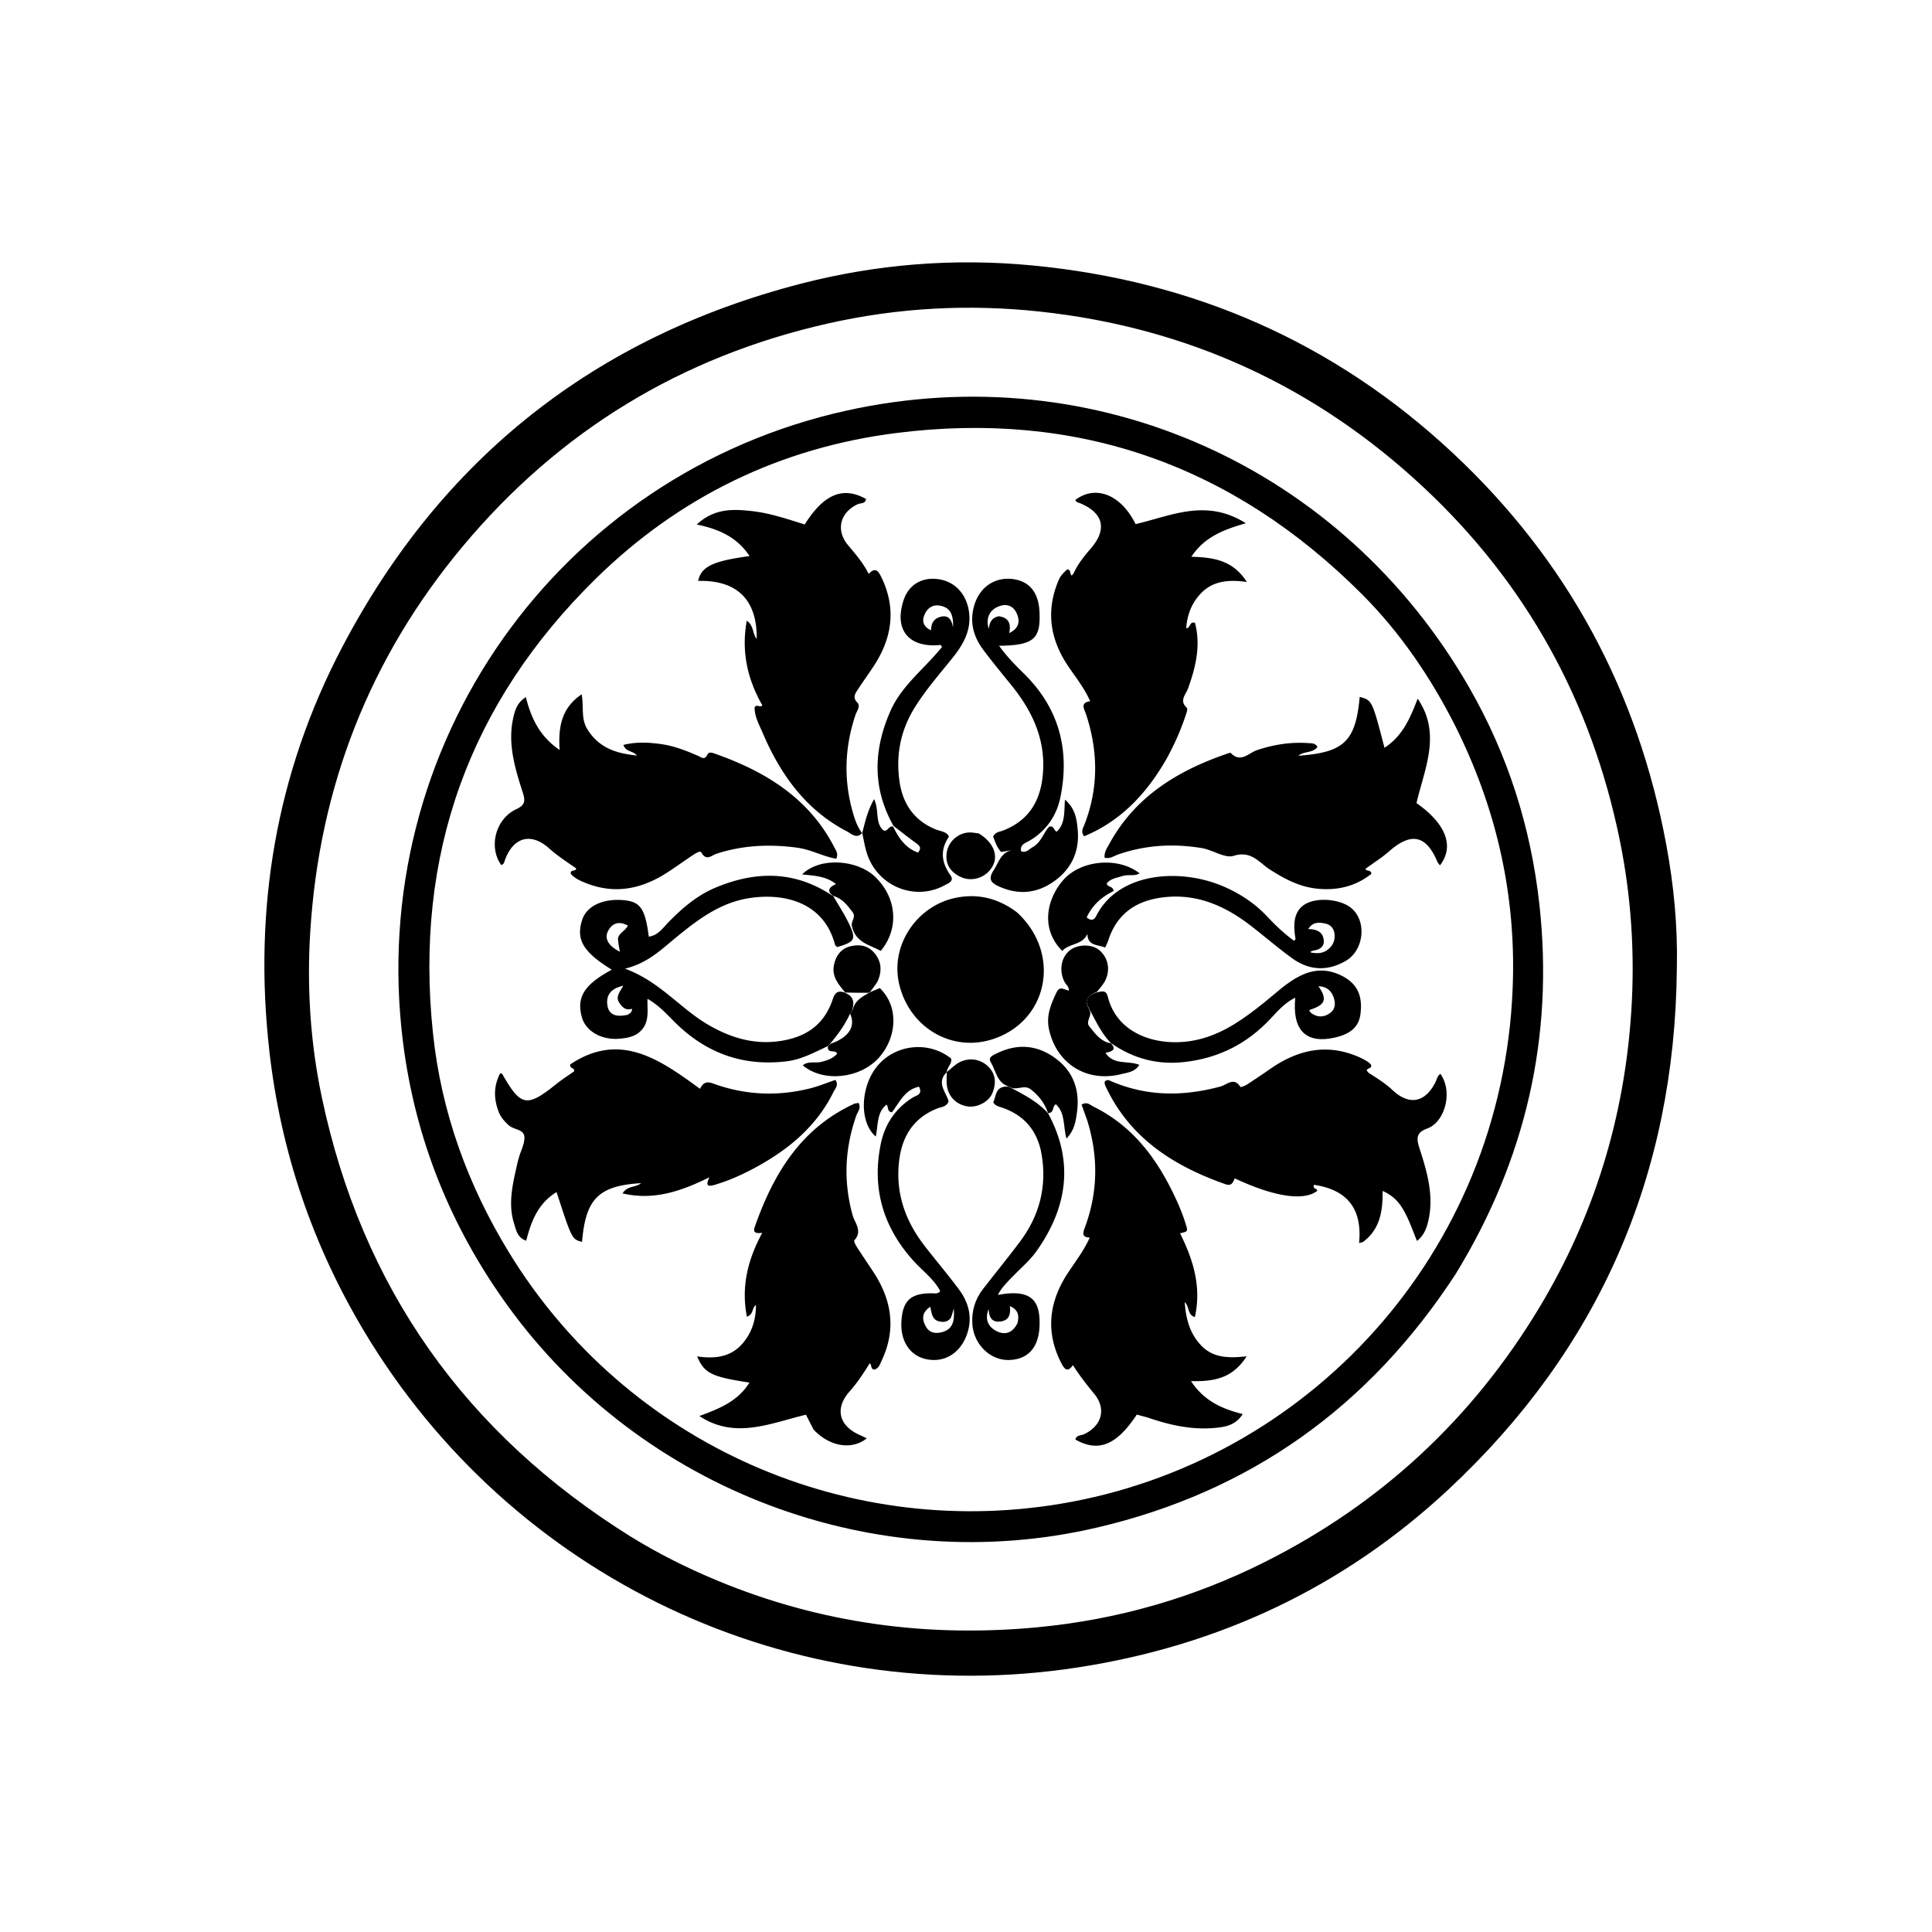
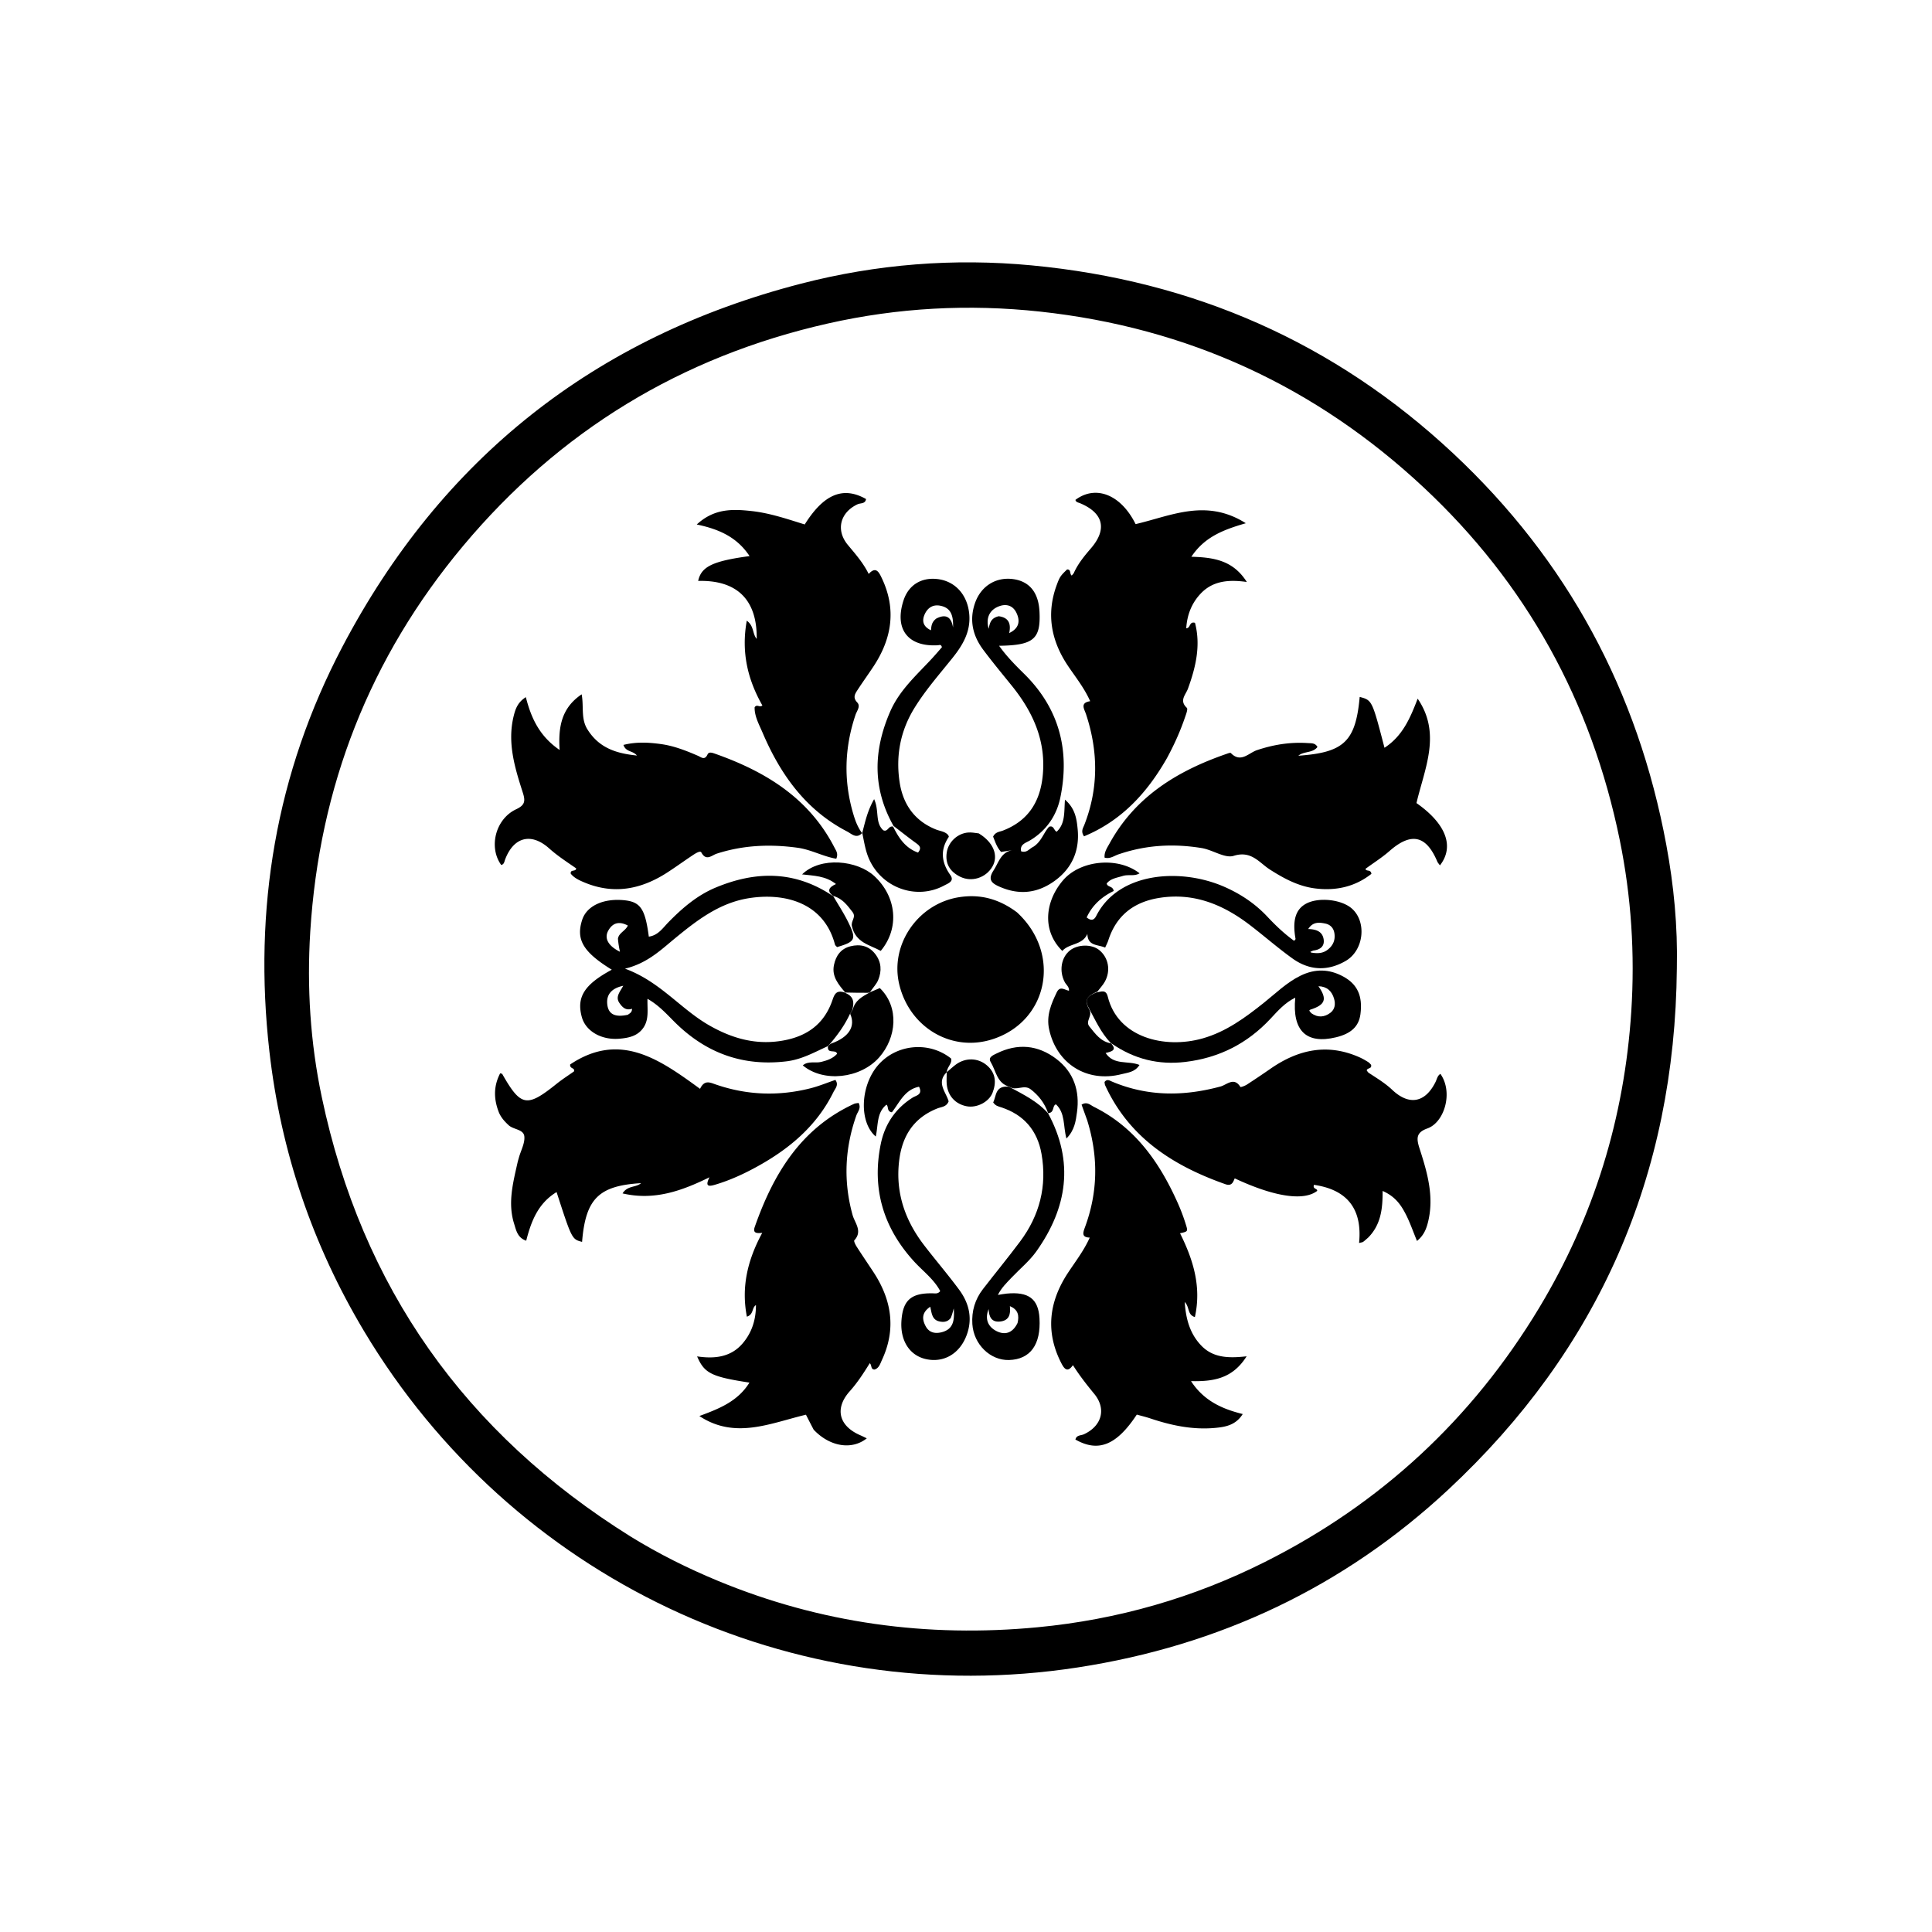
<svg xmlns="http://www.w3.org/2000/svg" viewBox="0 0 800 800">
  <path d="M694.348 401c-.795 85.805-32.397 157.83-94.67 215.842-43.3 40.34-94.841 64.613-153.485 73.62-118.259 18.162-234.35-37.102-295.446-139.265-21.39-35.77-34.49-74.437-39.204-115.92-6.689-58.861 2.705-115.085 30.224-167.454 40.94-77.912 104.464-128.258 189.897-150.358 31.368-8.114 63.343-10.633 95.56-7.578 66.862 6.34 125.369 31.87 174.557 77.897 47.29 44.25 76.442 98.517 88.208 162.09 3.087 16.684 4.753 33.592 4.359 51.126M261.169 636.276c11.51 7.104 23.585 13.131 36.062 18.297 42.532 17.61 86.76 23.603 132.523 19.23 33.025-3.157 64.379-12.164 93.961-27.004 47.98-24.069 85.877-59.238 113.595-105.217 22.763-37.76 35.332-78.865 38.168-122.751 1.538-23.794.02-47.565-4.785-71.048-11.712-57.249-38.62-106.19-81.257-146.02-44.706-41.764-97.671-66.122-158.74-72.736-29.605-3.206-58.875-1.616-87.796 4.907-60.697 13.69-111.25 44.426-151.179 92.17-38.636 46.198-59.506 99.684-63.249 159.694-1.432 22.97.009 45.904 4.78 68.532 16.581 78.652 59.19 139.043 127.917 181.946z" />
-   <path d="M602.7 527.628c-35.786 54.883-85.051 90.132-148.623 104.943-91.303 21.273-188.396-15.355-243.692-91.659-23.742-32.761-38.434-69.172-43.497-109.254-15.52-122.862 64.269-235.354 183.876-261.69 102.79-22.633 205.217 23.362 257.692 114.87 15.922 27.765 25.444 57.714 28.964 89.6 6.067 54.964-5.691 105.835-34.72 153.19m-.024-226.874c-10.222-20.22-22.854-38.845-38.865-54.849-53.387-53.361-117.673-76.097-192.722-66.596-47.985 6.075-89.757 26.385-124.175 60.106-52.753 51.683-75.402 114.836-67.625 188.492 3.445 32.632 14.377 62.762 31.485 90.728 48.691 79.596 141.309 120.53 233.083 103.21 101.539-19.162 180.655-107.08 182.654-217.742.65-35.976-7.37-70.354-23.835-103.35z" />
  <path d="M483.147 314.036c-8.276 14.49-18.906 25.884-34.27 32.266-1.437-2.045-.41-3.385.106-4.701 5.952-15.203 5.782-30.481.72-45.859-.69-2.099-2.645-4.717 1.713-5.391-2.383-5.39-5.936-9.811-9.096-14.488-7.037-10.414-9.198-21.57-4.752-33.63 1.23-3.339 1.554-3.807 4.281-6.431 1.8-.08.943 1.87 1.948 2.519.307-.384.701-.716.892-1.14 1.731-3.848 4.385-7.034 7.103-10.203 6.765-7.889 5.084-14.6-4.602-18.622-.746-.31-1.649-.36-1.879-1.365 8.41-6.3 18.839-2.221 24.919 10.032 14.517-3.346 29.166-10.806 45.632-.363-9.368 2.717-17.097 5.69-22.543 13.88 9.252.255 17.288 1.468 22.964 10.45-7.883-1.146-14.34-.33-19.239 4.947-3.603 3.883-5.488 8.634-5.849 14.214 1.847-.008 1.16-2.95 3.622-2.255 2.447 9.304.345 18.33-2.913 27.268-.926 2.541-3.718 4.896-.476 7.921.557.52-.36 2.818-.838 4.212-1.949 5.677-4.404 11.138-7.443 16.739zm-239.676-11.66c4.78 7.377 11.745 9.618 20.271 10.475-1.787-2.155-4.525-1.333-5.593-4.395 5.279-1.344 10.489-1.054 15.627-.337 5.297.739 10.284 2.701 15.188 4.817 1.396.602 2.828 2.052 4.019-.549.573-1.252 2.13-.628 3.186-.256 20.846 7.353 38.84 18.352 49.366 38.826.655 1.276 1.671 2.52.746 4.625-5.453-.915-10.426-3.782-16.014-4.548-11.405-1.563-22.539-1.099-33.54 2.467-1.971.639-4.315 3.244-6.319-.524-.455-.856-2.422.394-3.492 1.103-3.61 2.39-7.109 4.952-10.749 7.294-10.718 6.9-22.03 9.115-34.173 4.032-2.136-.894-4.251-1.85-5.66-3.636-.25-1.957 2.128-.647 2.252-2.194-3.768-2.62-7.672-5.123-11.162-8.249-7.459-6.68-14.716-4.79-18.264 4.557-.345.91-.391 2.01-1.62 2.283-5.308-7.349-2.394-19.05 6.19-23.073 3.625-1.699 3.88-3.368 2.769-6.832-3.306-10.303-6.522-20.705-3.8-31.753.71-2.882 1.628-5.693 5.042-7.837 2.213 8.73 5.689 16.207 13.988 21.877-.626-9.58.79-17.448 9.122-23.047.976 5.262-.464 10.324 2.62 14.874zm220.19 51.221c-2.224.622-3.822 2.196-6.266 1.538-.233-2.272 1.039-4.038 2.032-5.85 10.671-19.455 28.128-30.08 48.354-37.082.622-.216 1.645-.632 1.887-.381 4.103 4.251 7.386-.042 10.76-1.178 6.895-2.323 13.865-3.438 21.105-2.95 1.455.098 3.054-.12 4 1.61-1.984 2.621-5.612 1.67-7.92 3.624 18.931-1.316 23.731-5.926 25.407-24.345 5.14 1.363 5.14 1.363 10.269 21.056 7.572-4.92 10.675-12.412 13.737-20.334 9.932 14.542 2.853 28.941-.495 43.233 12.228 8.562 15.822 17.976 9.711 25.797-.404-.579-.869-1.049-1.107-1.614-4.598-10.896-10.829-12.185-19.813-4.3-2.989 2.623-6.398 4.765-9.876 7.319.085 1.282 2.2.072 2.42 2.108-6.721 5.312-14.637 7.129-23.316 6.025-6.92-.88-12.854-4.078-18.702-7.805-4.421-2.817-7.666-7.99-14.983-5.69-3.689 1.16-8.692-2.47-13.332-3.222-11.375-1.845-22.543-1.348-33.872 2.44zM336.917 591.989a473.012 473.012 0 0 1-3.19-6.189c-14.725 3.505-29.336 10.338-44.132.547 8.116-3.013 15.891-6.02 20.734-13.843-15.67-2.401-18.66-3.81-21.669-10.854 7.35 1.099 14.025.299 18.885-5.415 3.805-4.474 5.49-9.795 5.478-15.83-1.78 1.103-.857 3.86-3.754 4.798-2.41-12.374.336-23.567 6.355-34.703-2.082.2-4.054.273-3.099-2.45 7.666-21.842 18.977-40.75 41.077-50.949.563-.26 1.242-.27 1.906-.403 1.2 2.132-.366 3.627-.926 5.22-4.77 13.574-5.408 27.242-1.554 41.17.921 3.33 4.248 6.684.73 10.497-.297.323.474 1.856.995 2.67 2.24 3.498 4.586 6.93 6.871 10.402 7.57 11.495 9.548 23.568 3.608 36.385-.734 1.583-1.232 3.515-3.12 4.057-1.695-.046-1.014-1.85-1.97-2.624-2.622 4.234-5.148 8.11-8.275 11.606-6.358 7.108-4.546 14.37 4.337 18.212.878.38 1.732.817 2.714 1.283-6.182 4.955-15.32 3.487-22.001-3.587z" />
  <path d="M356.984 344.935c-2.334 2.55-4.341.338-6.205-.629-17.157-8.903-27.619-23.617-34.997-40.89-1.475-3.453-3.404-6.859-3.306-10.553 1.015-1.463 2.01.285 3.214-.753-6.058-10.636-8.836-22.032-6.464-35.095 3.059 2.179 2.276 5.415 4.109 7.534.224-16.226-8.17-24.423-24.235-24 1.244-5.885 5.94-8.227 21.279-10.282-5.154-7.788-12.53-11.144-21.868-13.086 7.252-6.69 14.846-6.421 22.656-5.57 7.641.834 14.865 3.324 22.05 5.554 7.919-12.624 15.923-15.887 25.394-10.524-.308 2.078-2.281 1.595-3.495 2.163-7.246 3.386-9.126 10.703-4.039 16.84 3.087 3.724 6.312 7.313 8.63 12.019 2.965-3.276 4.226-.768 5.345 1.558 6.233 12.955 4.3 25.187-3.432 36.85-2.116 3.19-4.356 6.3-6.447 9.506-1.075 1.65-2.197 3.206-.215 5.288 1.506 1.582-.153 3.489-.705 5.13-4.597 13.656-5.006 27.378-.876 41.206.764 2.556 1.654 5.066 3.411 7.53.211.247.196.204.196.204zM206.695 460.907c-2.372-5.848-2.33-11.199.42-16.497.548.187.79.193.851.302 7.706 13.552 10.172 13.979 22.513 4.07 2.327-1.867 4.86-3.479 7.208-5.145.431-1.647-1.773-.896-1.603-2.866 20.75-13.907 37.323-1.887 53.795 10.094 1.79-3.845 4.138-2.628 6.399-1.844 12.936 4.488 26.06 4.963 39.297 1.62 3.502-.884 6.872-2.292 10.337-3.472 1.52 2.083-.086 3.581-.819 5.066-6.834 13.847-18.032 23.31-31.25 30.64-5.68 3.15-11.572 5.877-17.843 7.719-2.665.782-4.1.675-2.226-3.102-11.48 5.627-22.845 9.738-35.99 6.673 2.058-3.335 5.564-2.363 7.668-4.245-17.561 1.043-22.974 6.454-24.426 24.318-4.226-1.11-4.226-1.11-10.56-20.624-7.651 4.657-10.502 12.021-12.575 20.141-3.635-1.24-4.16-4.347-5.006-7.034-2.675-8.503-.485-16.797 1.364-25.085.18-.811.42-1.61.647-2.41.813-2.877 2.473-5.827 2.225-8.607-.275-3.073-4.507-2.81-6.535-4.718-1.468-1.382-2.856-2.795-3.89-4.994zm359.898 51.498c-.882.784-1.497 1.345-2.164 1.836-.24.176-.604.18-1.665.466 1.385-13.972-4.77-22.083-18.683-24.089-.633 1.815 1.428 1.424 1.34 2.502-5.551 4.295-17.776 2.484-34.156-5.189-.65 1.603-1.257 3.335-3.835 2.426-21.588-7.61-39.838-19.218-49.801-40.936-.197-.43-.193-.95-.273-1.378 1.052-1.41 2.141-.59 3.145-.168 14.74 6.212 29.71 6.136 44.945 2 2.528-.686 5.543-4.08 8.183.213.105.17 1.851-.446 2.657-.968a384.7 384.7 0 0 0 9.94-6.677c11.454-7.923 23.57-10.51 36.748-4.623 1.211.541 2.37 1.215 3.5 1.914.54.334.953.873 1.26 1.165.411 1.821-1.572 1.165-1.805 2.34.243.297.478.767.858 1.017 3.328 2.197 6.737 4.222 9.684 7.008 7.04 6.658 13.698 5.366 17.967-3.266.572-1.158.746-2.573 2.01-3.326 5.392 7.641 1.664 20.065-5.374 22.581-4.679 1.673-4.64 4.065-3.273 8.298 3.166 9.8 6.103 19.781 3.555 30.309-.704 2.907-1.73 5.664-4.607 8-1.67-4.019-2.965-7.862-4.827-11.406-1.904-3.62-4.258-7.057-9.41-9.303.05 7.376-.722 13.948-5.919 19.254z" />
  <path d="M450.172 463.84c-.861-2.374-1.584-4.382-2.316-6.416 2.22-1.438 3.68.188 5.162.925 17.054 8.481 27.187 23.041 34.692 39.842a79.773 79.773 0 0 1 3.478 9.346c.726 2.393.523 2.454-2.558 3.126 5.414 10.886 8.953 22.09 6.144 34.708-3.218-.981-2.11-4.178-4.208-6.238.483 7.139 2.168 13.11 6.789 17.976 4.82 5.075 11.12 5.398 18.847 4.502-5.804 9.215-13.629 10.487-23.023 10.286 5.252 8.05 12.661 11.46 21.409 13.626-2.968 4.725-7.38 5.39-11.77 5.77-9.117.787-17.881-1.069-26.48-3.95-1.869-.626-3.796-1.08-5.615-1.591-8.369 12.69-15.912 15.73-25.413 10.33.42-1.902 2.29-1.624 3.498-2.177 7.414-3.401 9.427-10.508 4.29-16.743-3.078-3.734-6.048-7.515-8.822-11.884-2.168 3.111-3.483 1.723-4.727-.673-6.733-12.964-5.235-25.416 2.526-37.325 3.089-4.74 6.624-9.188 9.169-14.822-3.42-.082-2.835-1.986-2.02-4.184 5.399-14.556 5.67-29.256.948-44.433zm-29.039-86.039c18.583 17.15 12.894 45.233-10.33 52.58-16.876 5.34-34.22-4.954-38.458-22.825-3.89-16.407 7.726-33.271 24.621-36.019 8.911-1.449 16.766.704 24.167 6.264zm-78.277 55.363c-5.57 2.512-10.847 5.55-17.177 6.31-17.526 2.106-32.444-3.055-45.144-15.125-3.826-3.637-7.201-7.808-12.425-10.762-.134 4.253.71 8.306-1.589 11.81-2.371 3.614-6.143 4.376-9.995 4.711-7.515.655-13.993-3.135-15.595-8.921-2.295-8.284 1.006-13.515 12.397-19.648-11.895-7.346-14.933-12.483-12.244-20.701 1.862-5.69 8.636-8.882 17.17-8.091 6.91.64 8.878 3.45 10.405 15.092 3.84-.492 5.822-3.606 8.124-5.958 5.76-5.885 11.913-11.172 19.585-14.368 16.529-6.886 32.643-7.089 48.328 3.383.315.1.283.07.283.07 2.162 3.736 4.564 7.356 6.431 11.234 3.27 6.785 2.704 7.749-4.803 9.974-.279-.334-.756-.655-.866-1.072-4.614-17.525-21.076-21.517-35.702-19.172-12.057 1.934-21.279 9.02-30.336 16.444-6.013 4.928-11.606 10.49-20.916 12.73 14.422 5.251 22.942 16.6 34.702 23.371 9.675 5.57 19.722 8.434 31.029 6.346 9.894-1.828 16.753-6.932 20.103-16.474.822-2.343 1.48-4.578 5.05-3.38.326.032.293.013.496.26 3.55 1.513 3.534 4.087 2.687 7.14-.352.603-.59 1.004-1.023 1.703-2.167 4.587-4.917 8.359-8.115 12.136-.408.44-.634.699-.86.958m-82.877-12.966c.736-.586 1.763-.941 1.72-2.502-2.535.87-3.995-.572-5.257-2.45-1.673-2.49.238-4.488 1.634-7.06-5.08 1.08-7.126 3.867-6.587 7.919.599 4.502 4.067 5.039 8.49 4.093m-4.1-31.448c.298-2.464 3.068-3.211 4.105-5.495-3.627-1.916-6.319-1.124-8.106 2.092-1.79 3.222.004 6.346 4.826 8.764-.322-1.616-.625-3.135-.825-5.361zm114.115-46.746c-8.8-15.577-8.368-31.392-1.35-47.443 3.848-8.804 10.9-15.02 17.223-21.842 1.462-1.578 2.852-3.223 4.162-4.71-.328-1.344-1.11-.852-1.685-.82-12.42.718-18.089-6.69-14.209-18.585 2.04-6.255 7.228-9.556 13.898-8.843 7.444.795 12.58 6.508 13.312 14.517.662 7.236-2.683 12.853-6.932 18.16-5.41 6.756-11.137 13.248-15.719 20.661-5.882 9.516-7.81 19.832-6.194 30.684 1.356 9.104 6.087 16.089 15.026 19.677 1.794.72 3.935.839 5.16 2.42.107.347.25.567.192.652-3.661 5.431-3.057 10.57.634 15.807 1.818 2.58-.888 3.431-2.531 4.32-11.575 6.252-26.137.926-31.29-11.363-1.302-3.104-1.825-6.383-2.56-10.009-.147-.352-.132-.31-.12-.29 1.197-4.48 2.085-9.097 4.947-14.081 2.21 4.817.283 9.694 3.797 12.89 1.937.837 2.022-1.984 4.074-1.517 2.467 5.026 5.265 8.939 10.304 10.747 1.754-2.111.434-3.02-1.034-4.086-3.088-2.243-6.076-4.623-9.105-6.946m17.722-85.885c4.086-2.083 6.22-.527 6.914 3.71.24-5.617-1.325-8.289-5.4-9.035-3.085-.565-5.205 1.028-6.355 3.615-1.161 2.614-.737 5.006 2.618 6.58.176-1.91.323-3.437 2.223-4.87zm4.309 187.856c-4.452 4.357-.258 8.246.781 12.072-.9 2.326-3.006 2.28-4.622 2.916-9.898 3.901-14.65 11.48-15.87 21.722-1.567 13.152 2.439 24.649 10.354 34.952 4.764 6.201 9.873 12.144 14.516 18.433 4.178 5.66 5.628 12.03 3.055 18.868-2.884 7.666-9.509 11.48-16.85 9.831-6.709-1.507-10.625-7.558-10.132-15.653.533-8.744 4.018-11.799 13.13-11.574.948.024 2.028.274 2.936-.937-2.561-4.86-7.046-8.155-10.712-12.142-12.82-13.942-17.706-30.214-13.894-48.804 1.663-8.112 6.03-14.658 13.218-19.183 1.367-.86 4.304-1.185 2.612-4.485-6.02 1.191-8.114 6.65-11.24 10.585-2.2-.34-1.25-2.348-2.24-3.161-4.164 3.383-3.36 8.559-4.441 13.191-6.927-5.908-6.413-20.69.71-29.24 7.526-9.032 21.29-10.43 30.505-3.042.482 1.981-1.44 3.228-1.756 5.346-.085.334-.06.305-.06.305m1.667 101.762c-1.306 1.7-3.083 1.864-4.954 1.373-2.86-.75-2.958-3.51-3.536-6.012-3.632 2.433-3.432 5.252-1.865 8.123 1.527 2.796 4.201 3.137 6.96 2.324 4.343-1.28 5.027-4.648 4.627-9.753-.5 1.877-.698 2.622-1.232 3.945zm71.03-182.961c-2.568.754-4.922 1.09-6.462 3.062.315 1.633 2.57.926 2.903 3.105-4.758 2.286-8.831 5.742-11.193 10.953 1.685 1.327 2.939 1.377 3.98-.675 9.273-18.254 34.99-19.873 52.91-12.063 6.805 2.966 12.854 7 17.95 12.436 3.408 3.634 7.005 7.065 11.072 9.98.26-.348.61-.61.576-.801-1.374-7.6.014-12.257 4.39-14.597 5.195-2.779 14.64-1.758 18.94 2.046 6.234 5.518 4.963 17.28-2.514 21.641-7.488 4.367-15.08 4.042-22.083-.978-6.085-4.36-11.727-9.334-17.682-13.884-10.957-8.372-22.978-13.397-37.145-11.256-10.67 1.613-18.085 7.17-21.45 17.665-.296.923-.771 1.789-1.289 2.966-3.077-1.328-7.254-.587-7.365-5.689-2.024 4.771-7.57 3.83-10.375 7.07-8.592-8.461-7.125-20.618.34-29.293 7.143-8.303 22.682-9.86 31.653-2.843-2.25 1.38-4.71.291-7.156 1.155m79.041 30.83c-.388.17-.776.342-1.165.514.116.109.22.294.35.316 2.33.396 4.604.437 6.64-1.056 2.343-1.717 3.39-4.014 2.97-6.887-.32-2.184-1.658-3.633-3.792-4.073-2.55-.526-5.14-.784-7.06 2.266 3.306.09 5.809 1.01 6.361 4.11.48 2.692-.936 4.408-4.304 4.81zM427.831 350.67c3.408-2.14 4.289-5.85 6.553-8.317 2.054-.716 1.945 1.558 3.168 2.036 3.609-3.366 3.035-8.068 3.428-13.263 4.357 3.716 4.866 8.255 5.255 12.188.852 8.619-2.124 16.024-9.4 21.347-7.25 5.306-14.915 6.082-23.087 2.443-3.198-1.423-4.801-2.913-2.308-6.727 2.157-3.3 2.985-7.536 7.846-8.36l-4.747.754c-1.817-1.972-2.48-4.338-3.315-6.332.985-1.994 2.687-1.98 4.013-2.49 10.278-3.95 15.331-11.623 16.492-22.349 1.579-14.594-3.909-26.7-12.802-37.704-3.978-4.922-8.025-9.797-11.809-14.866-4.337-5.811-5.833-12.27-3.377-19.328 2.46-7.073 8.774-10.955 15.99-9.876 6.662.997 10.331 5.625 10.706 13.506.538 11.312-2.43 13.867-16.732 14.07 3.111 4.38 6.713 8.014 10.355 11.598 14.534 14.306 19.042 31.696 15.003 51.261-1.537 7.443-5.782 13.727-12.69 17.812-1.554.918-4.167 1.561-3.54 4.43 2.335.784 3.303-.999 4.998-1.833m-14.286-95.496c3.94.498 5.235 2.86 4.344 6.967 4.24-2.025 4.575-5.089 2.995-8.387-1.368-2.856-3.948-3.867-7.07-2.751-4.044 1.446-5.71 4.899-4.417 9.36.449-2.289.855-4.439 4.148-5.189z" />
  <path d="M454.09 410.916c1.846-.213 3.842-1.39 4.622 1.791 4.141 16.875 23.439 21.762 39.282 17.272 9.698-2.749 17.573-8.565 25.298-14.707 4.939-3.928 9.448-8.438 15.223-11.261 5.986-2.927 11.836-2.844 17.7.35 5.852 3.186 8.107 8.03 7.112 15.606-.662 5.035-3.843 8.04-10.12 9.556-12.245 2.958-18.21-2.655-16.866-16.414-4.326 2.126-7.255 5.504-10.23 8.694-9.598 10.293-21.267 16.234-35.268 17.914-11.1 1.331-21.107-1.125-30.531-7.6-.306-.114-.267-.09-.482-.353-4.018-4.259-6.21-9.269-8.942-14.296-2.395-4.181.334-5.403 3.201-6.552m88.934 8.644c2.643 1.884 5.324 1.7 7.817-.153 1.97-1.463 2.206-3.681 1.57-5.87-.914-3.14-2.943-5.074-6.475-5.171 3.736 5.36 2.89 7.7-3.355 9.713-.785.252-.23.75.443 1.481zm-109.039 41.435c10.87 20.094 7.954 39.118-4.822 57.129-2.858 4.03-6.836 7.262-10.271 10.888-2.04 2.153-4.209 4.212-5.685 7.19 1.369-.211 2.474-.438 3.592-.546 9.111-.881 13.163 2.162 13.633 10.209.639 10.925-3.812 17.034-12.596 17.29-7.79.226-14.666-6.482-15.205-14.896-.345-5.368 1.115-10.24 4.406-14.492 5.096-6.586 10.388-13.023 15.372-19.69 8.075-10.805 11.205-22.96 8.857-36.293-1.704-9.678-7.306-16.228-16.76-19.288-1.11-.36-2.275-.563-3.25-2.006 1.345-2.607.736-7.002 6.368-6.515.375.02.336.002.59.233 5.853 3.155 11.528 5.968 15.802 10.814-.009-.01-.03-.027-.03-.027m-12.637 86.83c.698-2.988.354-5.515-3.179-6.971.386 3.33-.302 5.904-3.905 6.353-3.694.46-4.734-1.918-4.907-5.132-1.669 4.165-.214 7.378 3.325 9.138 3.226 1.603 6.5 1.074 8.666-3.388z" />
-   <path d="M454.286 410.647c-3.064 1.418-5.793 2.64-3.356 7.166 1.805 2.813-1.7 4.925.148 7.203 2.47 3.046 4.692 6.313 8.967 7.011l-.06-.037c2.653 2.854.224 3.4-2.231 3.987 3.425 5.225 9.256 3.031 14.025 4.959-1.888 3.001-4.826 3.149-7.356 3.801-14.328 3.694-27-4.23-30.077-18.617-1.197-5.6.847-10.423 3.17-15.26 1.354-2.822 3.283-.956 5.068-.655.143-1.626-1.126-2.41-1.72-3.514-2.449-4.55-1.56-10.244 2.111-13.167 3.252-2.59 9.052-2.67 12.132-.165 3.828 3.111 4.854 8.456 2.35 13.048-.785 1.437-1.972 2.654-3.171 4.24zM345.03 371.009c-2.796-2.011-1.848-3.633 1.137-4.944-4.348-3.432-9.173-3.422-14.055-4 7.76-7.524 22.869-5.787 29.862.641 9.31 8.558 10.594 21.566 2.729 31.035-4.644-2.544-10.39-3.374-11.949-10.224-.509-2.236 1.95-3.703.218-5.915-2.078-2.654-3.95-5.337-7.653-6.544-.34-.093-.308-.061-.289-.05zm-2.217 62.436c.269-.54.495-.8 1.271-1.293 7.525-2.66 10.286-7.196 7.944-12.38.237-.401.474-.802 1.047-1.693 1.072-3.96 3.94-5.339 6.766-6.98.142-.085.429-.25.429-.25l4.048-1.71c8.163 7.911 6.916 20.612-.304 28.742-7.767 8.746-23.037 10.444-31.603 3.27 2.306-1.977 5.15-.814 7.625-1.435 2.447-.613 4.78-1.365 6.582-3.345-.488-2.063-3.993.242-3.805-2.926zm75.205 16.557c-5.217-1.369-5.572-6.562-7.787-10.229-1.223-2.023 1.021-2.856 2.424-3.553 8.703-4.32 17.123-3.569 24.775 2.269 7.215 5.505 9.748 13.252 8.528 22.061-.492 3.556-.942 7.433-4.366 10.872-1.426-5.257-.41-10.458-4.342-14.15-1.599.547-.55 3.285-2.942 3.615-.324.108-.302.125-.392-.207-1.5-4.14-3.909-7.137-7.128-9.624-2.813-2.173-6.094.867-8.829-1.079 0 0 .039.018.059.025z" />
+   <path d="M454.286 410.647c-3.064 1.418-5.793 2.64-3.356 7.166 1.805 2.813-1.7 4.925.148 7.203 2.47 3.046 4.692 6.313 8.967 7.011c2.653 2.854.224 3.4-2.231 3.987 3.425 5.225 9.256 3.031 14.025 4.959-1.888 3.001-4.826 3.149-7.356 3.801-14.328 3.694-27-4.23-30.077-18.617-1.197-5.6.847-10.423 3.17-15.26 1.354-2.822 3.283-.956 5.068-.655.143-1.626-1.126-2.41-1.72-3.514-2.449-4.55-1.56-10.244 2.111-13.167 3.252-2.59 9.052-2.67 12.132-.165 3.828 3.111 4.854 8.456 2.35 13.048-.785 1.437-1.972 2.654-3.171 4.24zM345.03 371.009c-2.796-2.011-1.848-3.633 1.137-4.944-4.348-3.432-9.173-3.422-14.055-4 7.76-7.524 22.869-5.787 29.862.641 9.31 8.558 10.594 21.566 2.729 31.035-4.644-2.544-10.39-3.374-11.949-10.224-.509-2.236 1.95-3.703.218-5.915-2.078-2.654-3.95-5.337-7.653-6.544-.34-.093-.308-.061-.289-.05zm-2.217 62.436c.269-.54.495-.8 1.271-1.293 7.525-2.66 10.286-7.196 7.944-12.38.237-.401.474-.802 1.047-1.693 1.072-3.96 3.94-5.339 6.766-6.98.142-.085.429-.25.429-.25l4.048-1.71c8.163 7.911 6.916 20.612-.304 28.742-7.767 8.746-23.037 10.444-31.603 3.27 2.306-1.977 5.15-.814 7.625-1.435 2.447-.613 4.78-1.365 6.582-3.345-.488-2.063-3.993.242-3.805-2.926zm75.205 16.557c-5.217-1.369-5.572-6.562-7.787-10.229-1.223-2.023 1.021-2.856 2.424-3.553 8.703-4.32 17.123-3.569 24.775 2.269 7.215 5.505 9.748 13.252 8.528 22.061-.492 3.556-.942 7.433-4.366 10.872-1.426-5.257-.41-10.458-4.342-14.15-1.599.547-.55 3.285-2.942 3.615-.324.108-.302.125-.392-.207-1.5-4.14-3.909-7.137-7.128-9.624-2.813-2.173-6.094.867-8.829-1.079 0 0 .039.018.059.025z" />
  <path d="M350.013 411.009c-2.755-3.315-5.69-6.607-4.683-11.44.797-3.824 2.837-6.732 6.816-7.73 4.01-1.004 7.62-.215 10.263 3.186 2.569 3.305 2.775 7.052 1.224 10.791-.679 1.638-2.015 3.002-3.208 4.762-.155.271-.442.436-1.006.512-3.528.014-6.491-.048-9.455-.11l.049.029zm55.255-65.923c6.134 3.68 8.287 9.243 5.655 13.77-2.71 4.663-8.595 6.556-13.398 4.149-4.125-2.068-6.263-5.363-5.478-10.137.708-4.301 4.496-7.812 8.87-8.141 1.31-.099 2.644.132 4.351.359zm-13.279 98.934c1.251-1.06 2.457-2.213 3.787-3.198 4.023-2.98 9.23-2.837 12.886.325 3.664 3.169 3.973 7.11 2.331 11.336-1.486 3.827-6.524 6.384-10.674 5.603-4.752-.895-7.896-4.357-8.309-9.256-.111-1.32-.006-2.658.008-4.421.007-.434-.018-.405-.03-.389z" />
</svg>